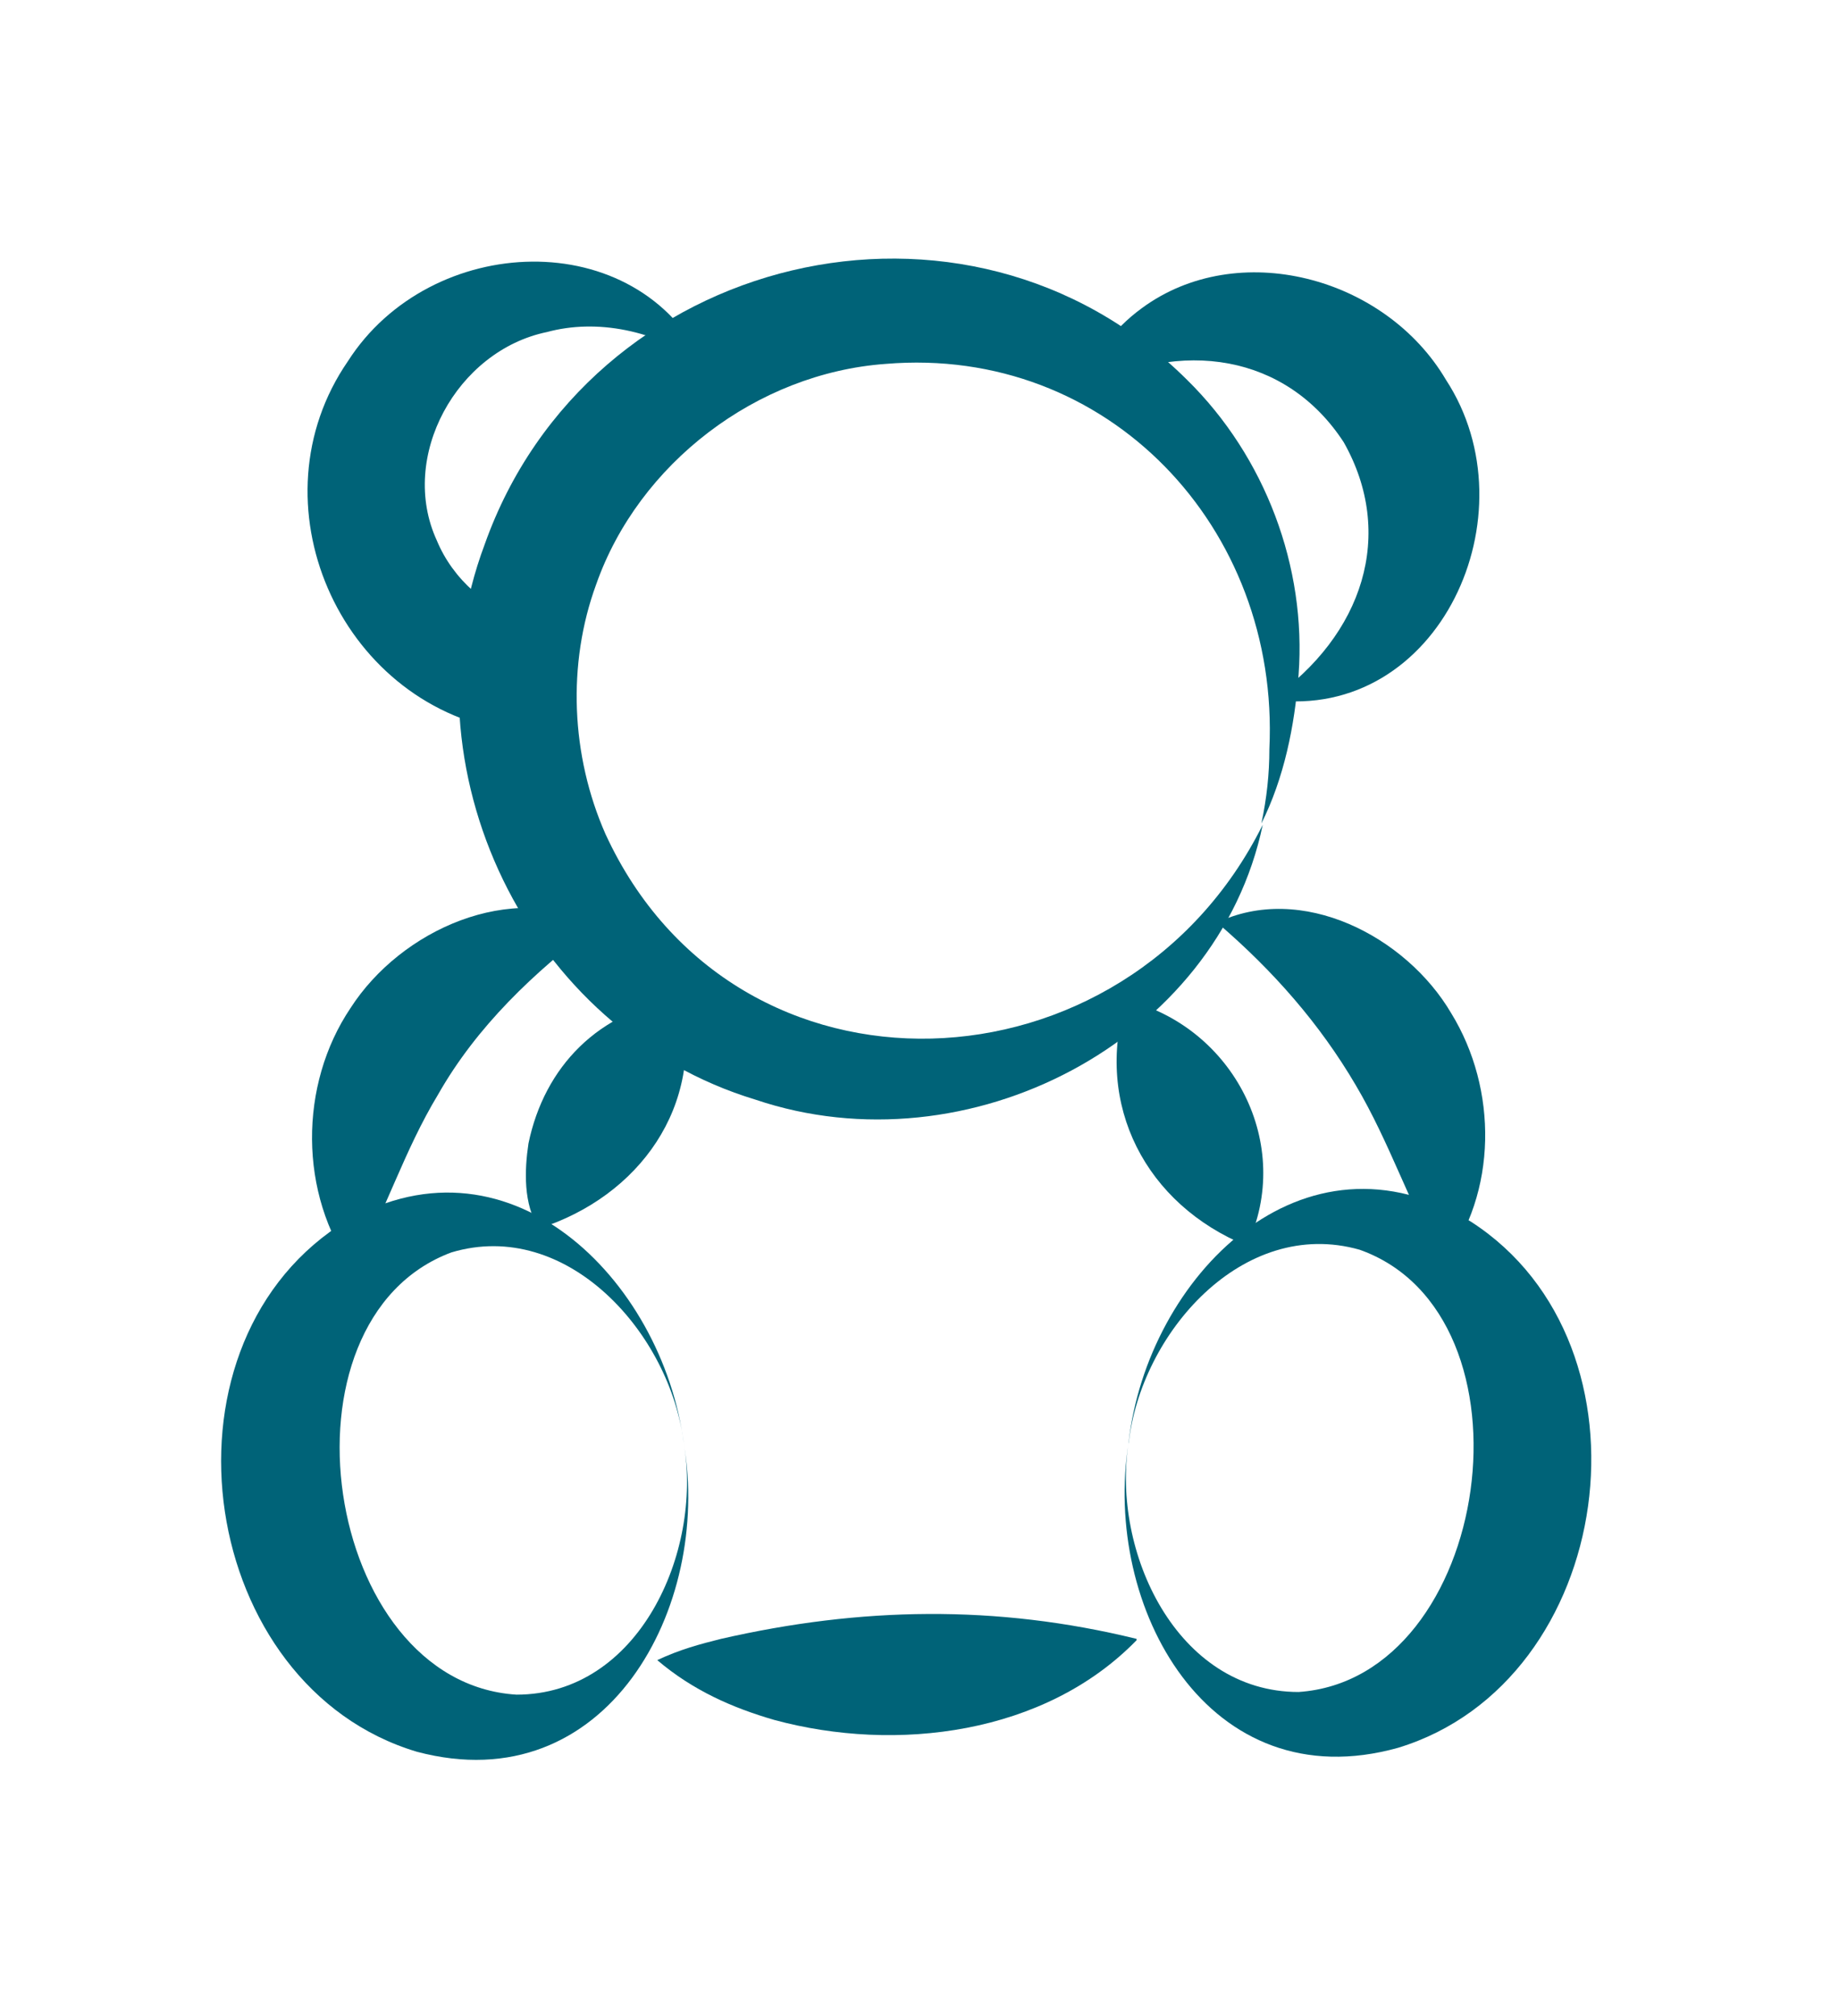
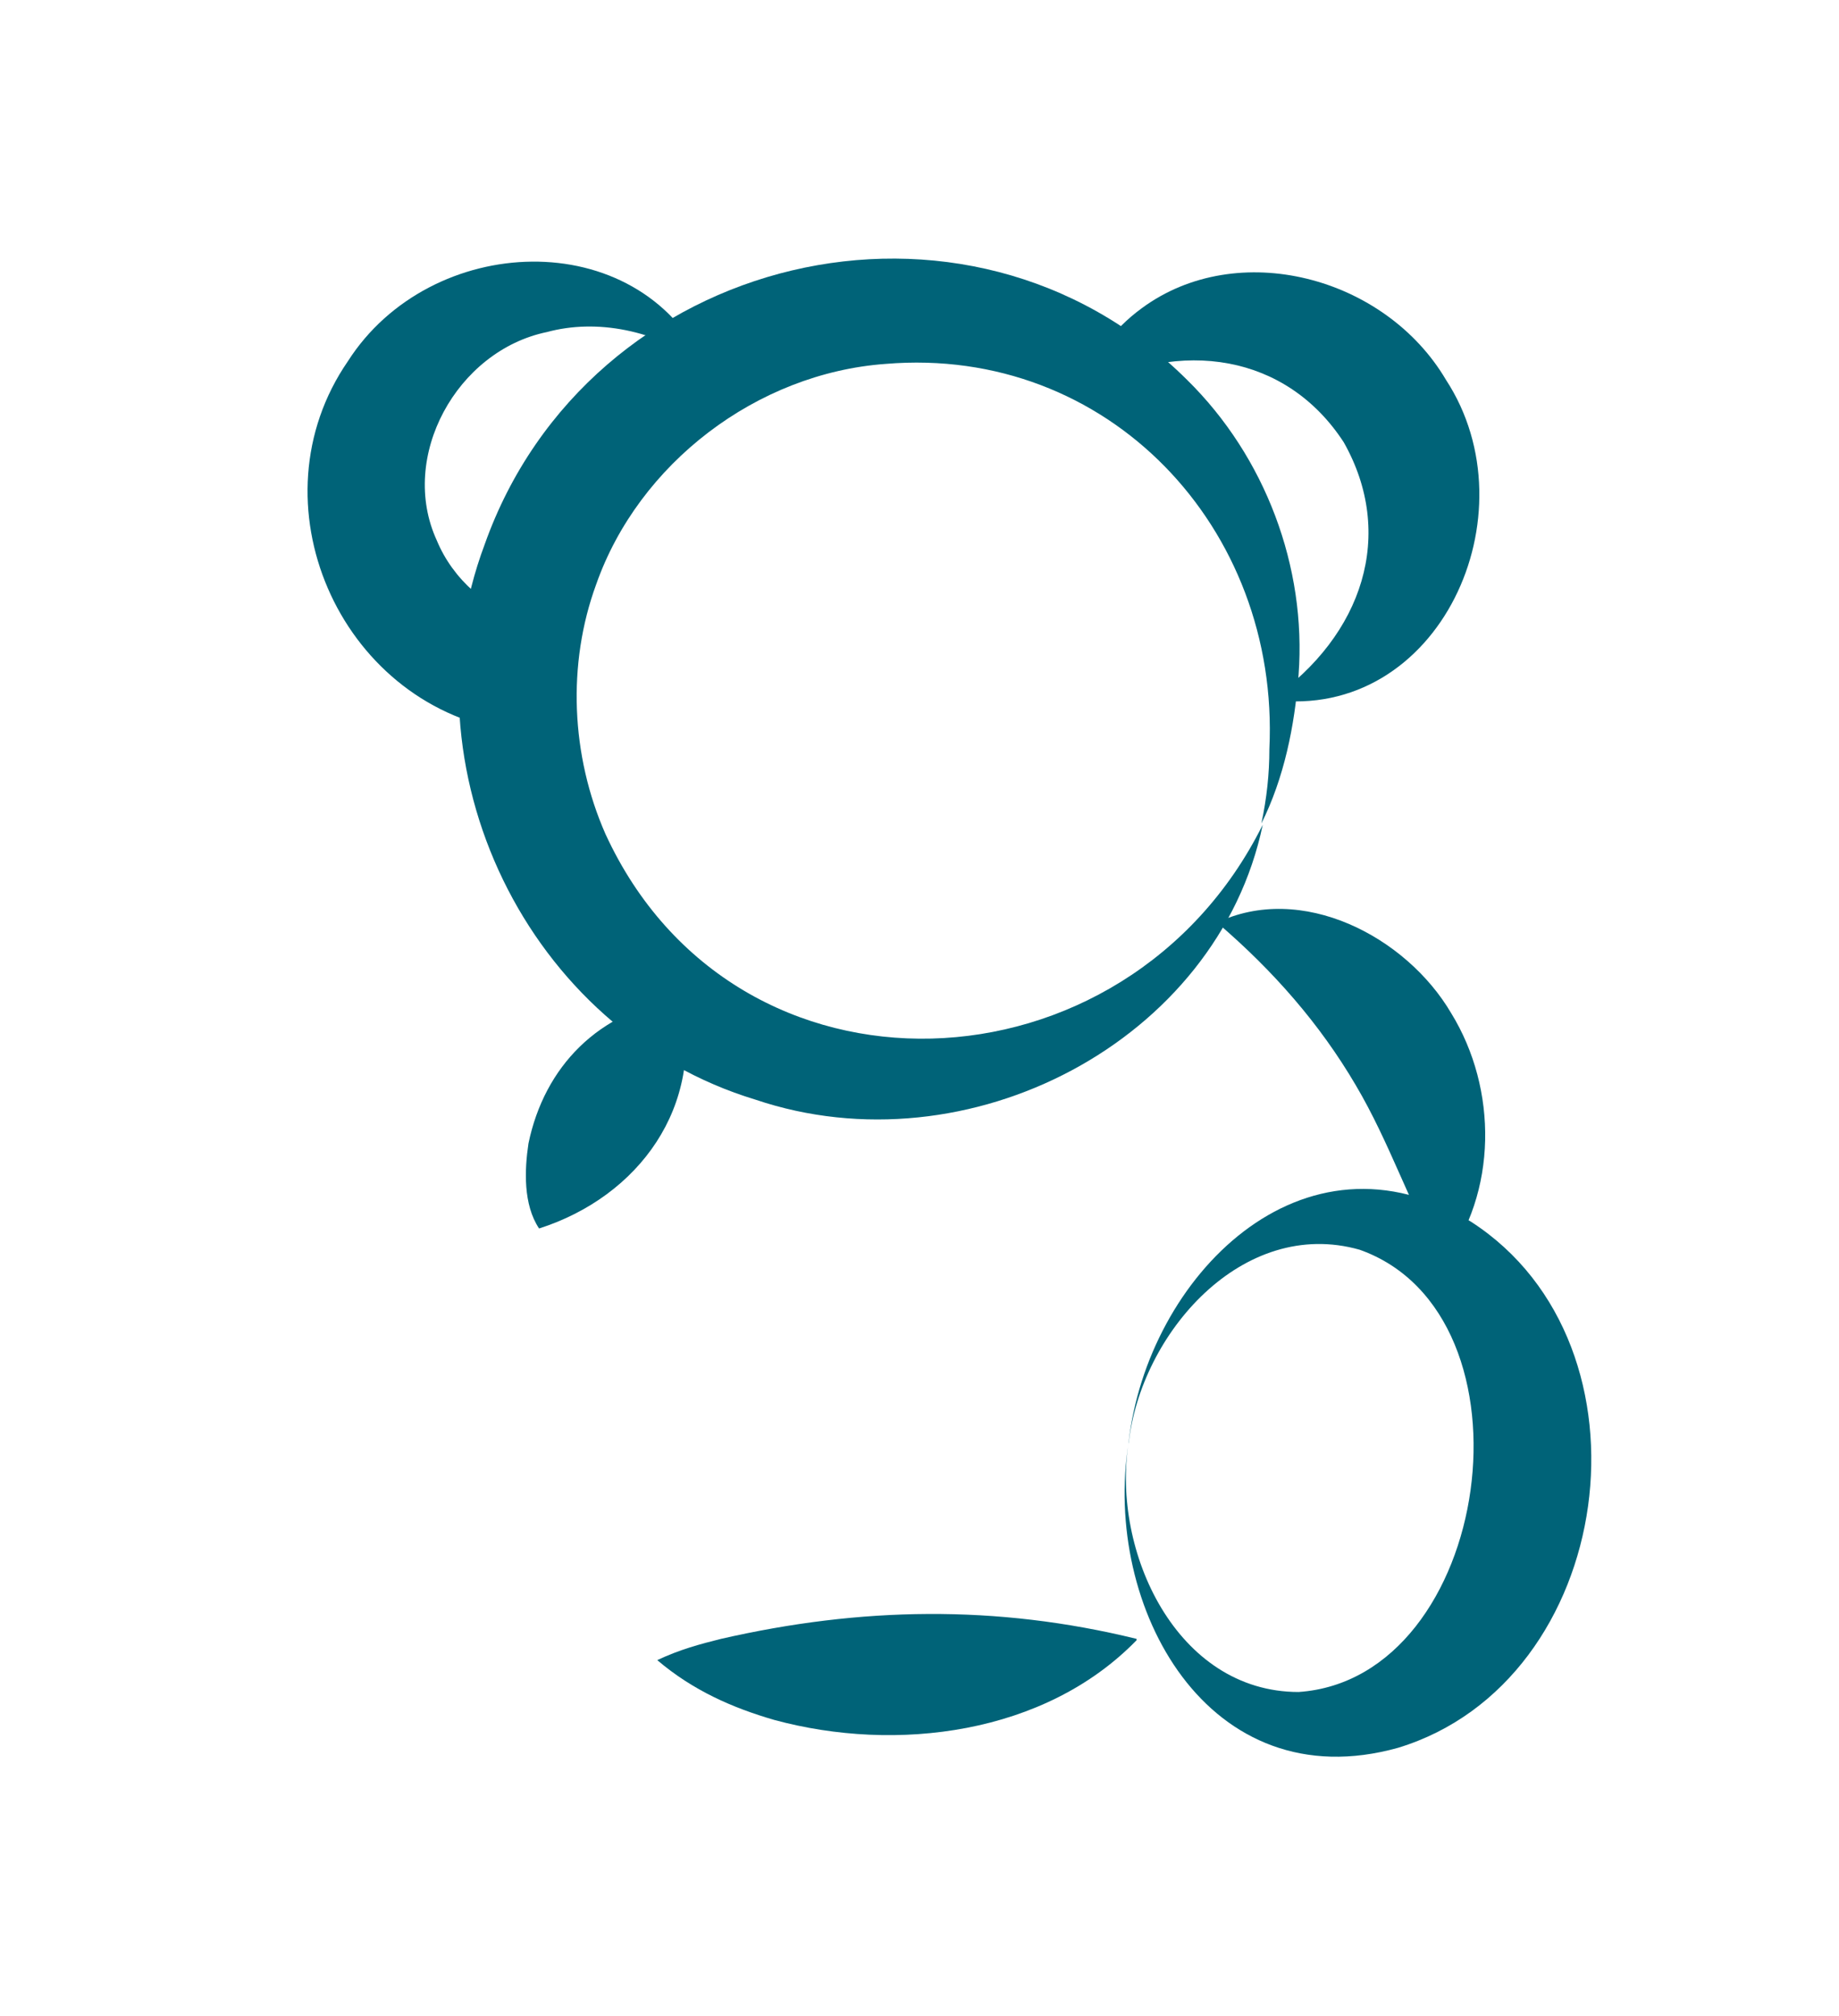
<svg xmlns="http://www.w3.org/2000/svg" id="Ebene_1" viewBox="0 0 138.5 151.8">
  <defs>
    <style>      .st0 {        fill: #006378;      }    </style>
  </defs>
  <path class="st0" d="M95.1,62.1c-3.4,16.3-22.2,26.1-38.2,20.7-17.2-5.2-26.7-25-20.4-41.8,7.8-22,36.3-28.9,52.9-12.4,5.9,5.8,9,14.1,8.4,22.2-.3,3.9-1.1,7.8-2.8,11.2.4-1.9.6-3.7.6-5.6.8-16.7-12.2-30.4-28.9-29-9.7.7-18.6,7.5-21.8,16.6-2.2,6-1.9,12.9.7,18.8,9.8,21.3,39.2,20,49.5-.7h0Z" />
  <path class="st0" d="M53.2,27.5c-3.9-2.7-8.3-3.5-12-2.5-6.8,1.4-11.2,9.4-8.3,15.7,1.2,2.9,3.8,5.2,7,6.2l-5,3.8c.9-10.3,8.2-20.6,18.3-23.2h0ZM53.2,27.5c-6.4,6.7-10.2,14.6-10,23.6,0,0,0,4.7,0,4.7,0,0-5.1-.8-5.1-.8-12.6-2.1-19.2-17.2-11.9-27.8,6.2-9.7,21.8-10.4,26.9.3h0Z" />
  <path class="st0" d="M95.7,52.7c7-4.9,9.4-12.5,5.5-19.4-4.3-6.6-12.2-7.9-19.7-3.9.7-2.4,2.3-4.6,4.5-6.2,7.2-5.3,18.3-2.4,22.9,5.4,6.6,10.1-.5,25.7-13.1,24.1h0Z" />
-   <path class="st0" d="M51.5,108.7c2.1,12.3-5.8,27-20.1,23.2-16.4-4.9-20.2-30.1-5.9-39.6,12.6-7.8,24.4,4,26,16.4h0ZM51.5,108.7c-1-8.3-8.8-17-17.5-14.4-13.7,5.1-9.7,32.4,4.9,33.3,9.2,0,14-10.7,12.6-18.9h0Z" />
  <path class="st0" d="M85,108.6c-1.3,8.2,3.6,18.8,12.8,18.8,14.6-1,18.4-28.4,4.6-33.3-8.8-2.5-16.5,6.3-17.4,14.6h0ZM85,108.6c1.4-12.4,13.1-24.4,25.8-16.6,14.4,9.3,10.9,34.6-5.5,39.6-14.3,4-22.3-10.6-20.3-23h0Z" />
  <path class="st0" d="M51.3,75.2c1.8,8.1-3.2,14.9-10.7,17.3-1.2-1.8-1.1-4.4-.8-6.4,1.2-5.8,5.3-10,11.4-10.9h0Z" />
-   <path class="st0" d="M84.8,75.3c8.1,2,12.7,10.9,9.1,18.5-7.6-3.1-11.5-10.6-9.1-18.5h0Z" />
  <path class="st0" d="M85.6,123.5c-6.9,7.1-18.1,8.5-27.3,6-3.1-.9-6.1-2.2-8.8-4.5,1.7-.8,3.2-1.2,4.8-1.6,10.5-2.4,20.7-2.6,31.3,0h0Z" />
-   <path class="st0" d="M45,69.6c-4.8,3.6-9.1,7.7-12,12.8-2.6,4.3-3.9,8.7-6.4,13.2-4.1-5.7-4.1-13.9-.2-19.7,3.8-5.9,12.1-9.6,18.6-6.3h0Z" />
  <path class="st0" d="M91.6,69.5c6.4-3.1,14.3,1,17.7,6.8,3.5,5.7,3.5,13.5-.6,18.9-2.6-4.6-4-9.1-6.6-13.5-2.7-4.6-6.2-8.6-10.4-12.2h0Z" />
</svg>